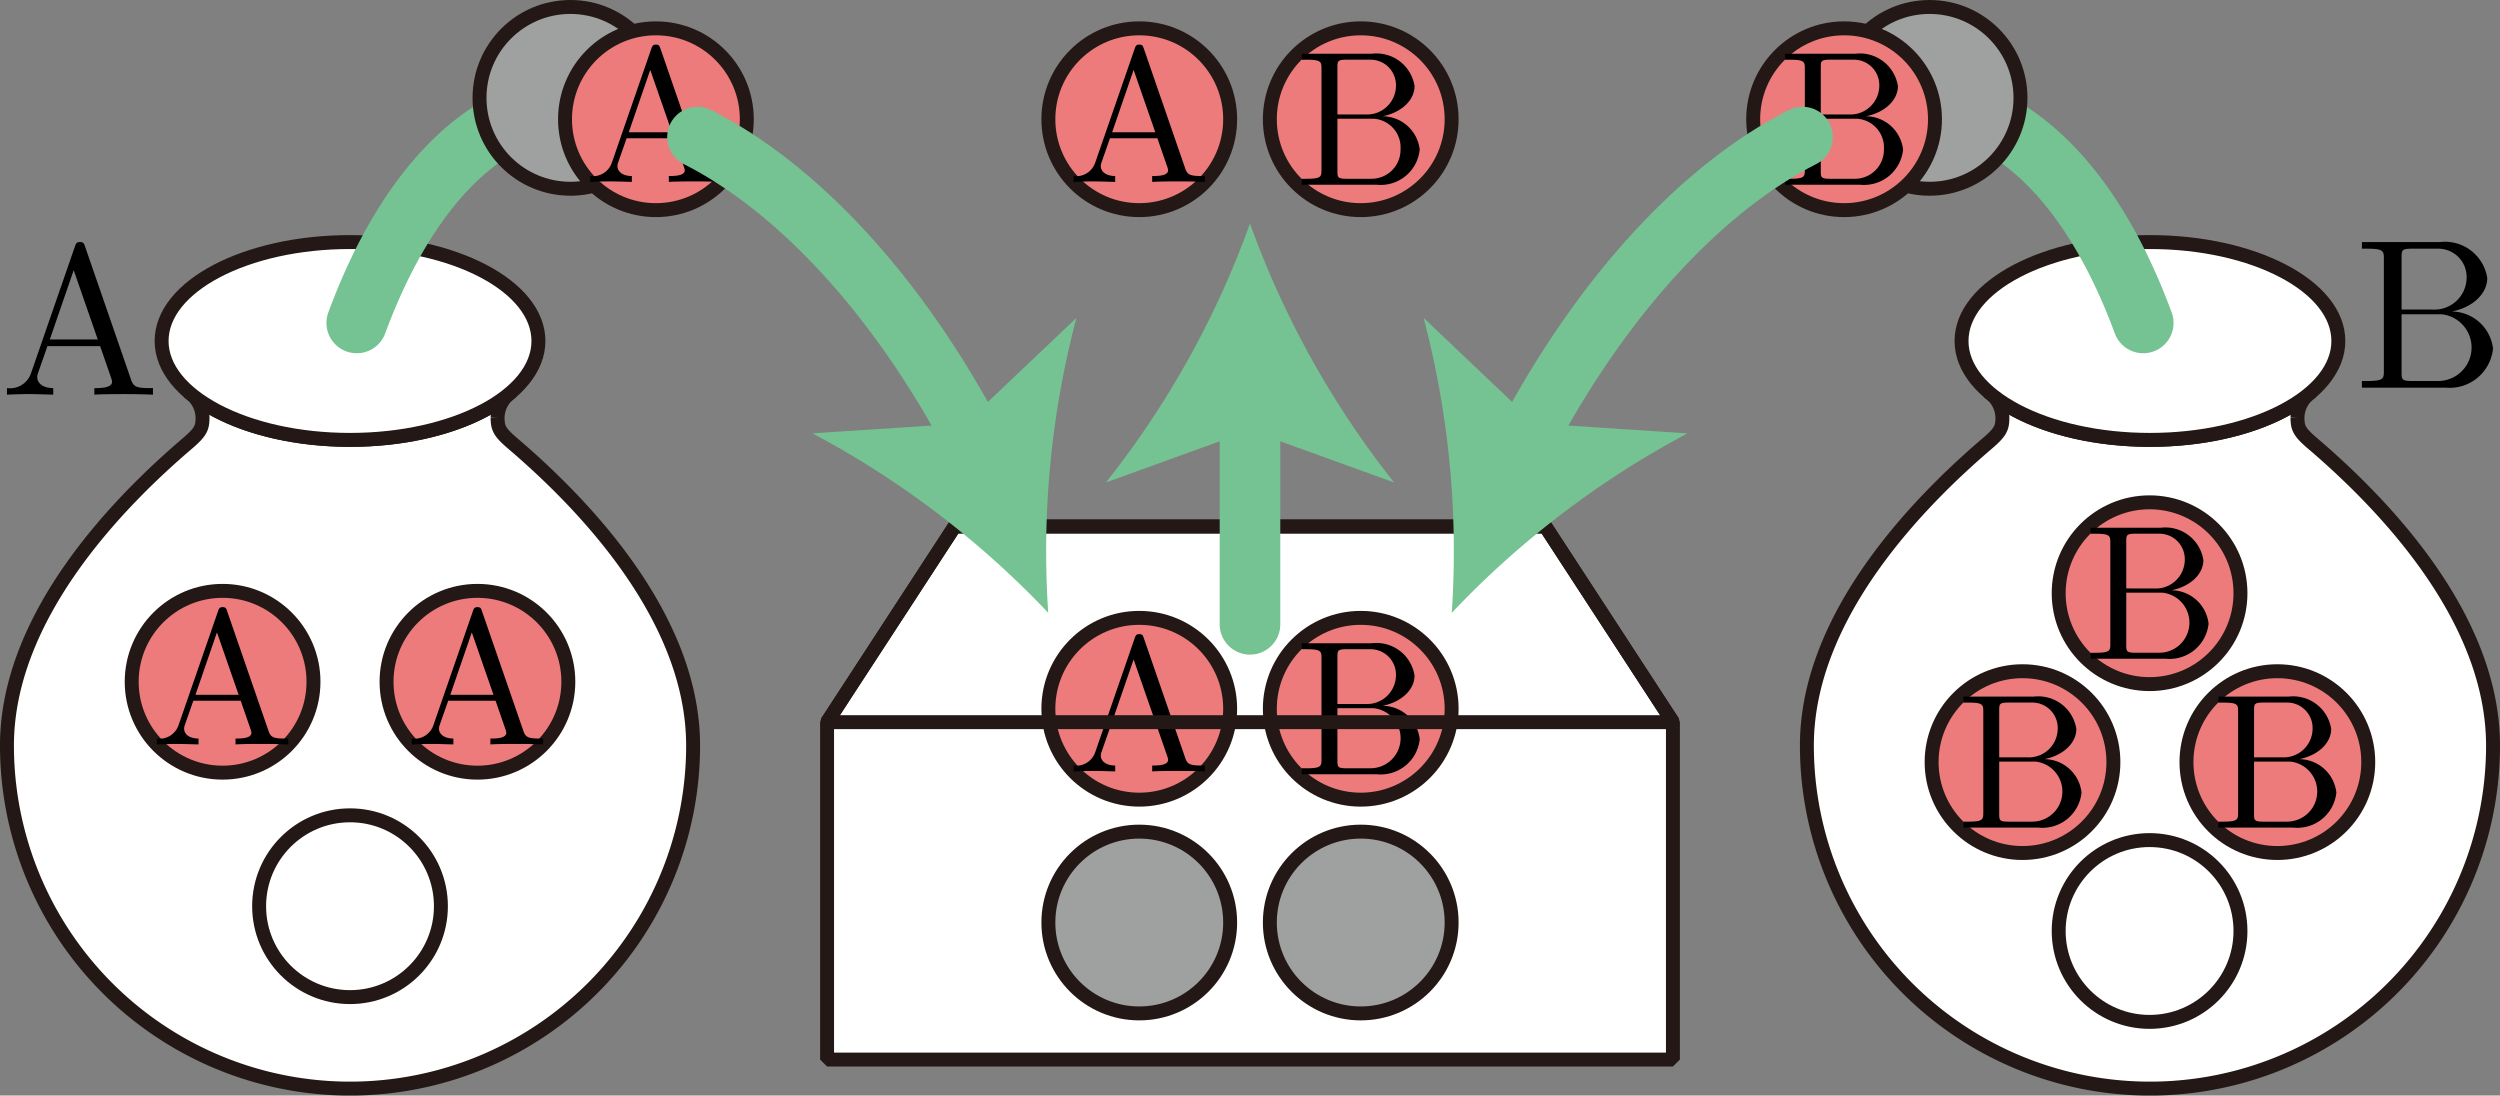
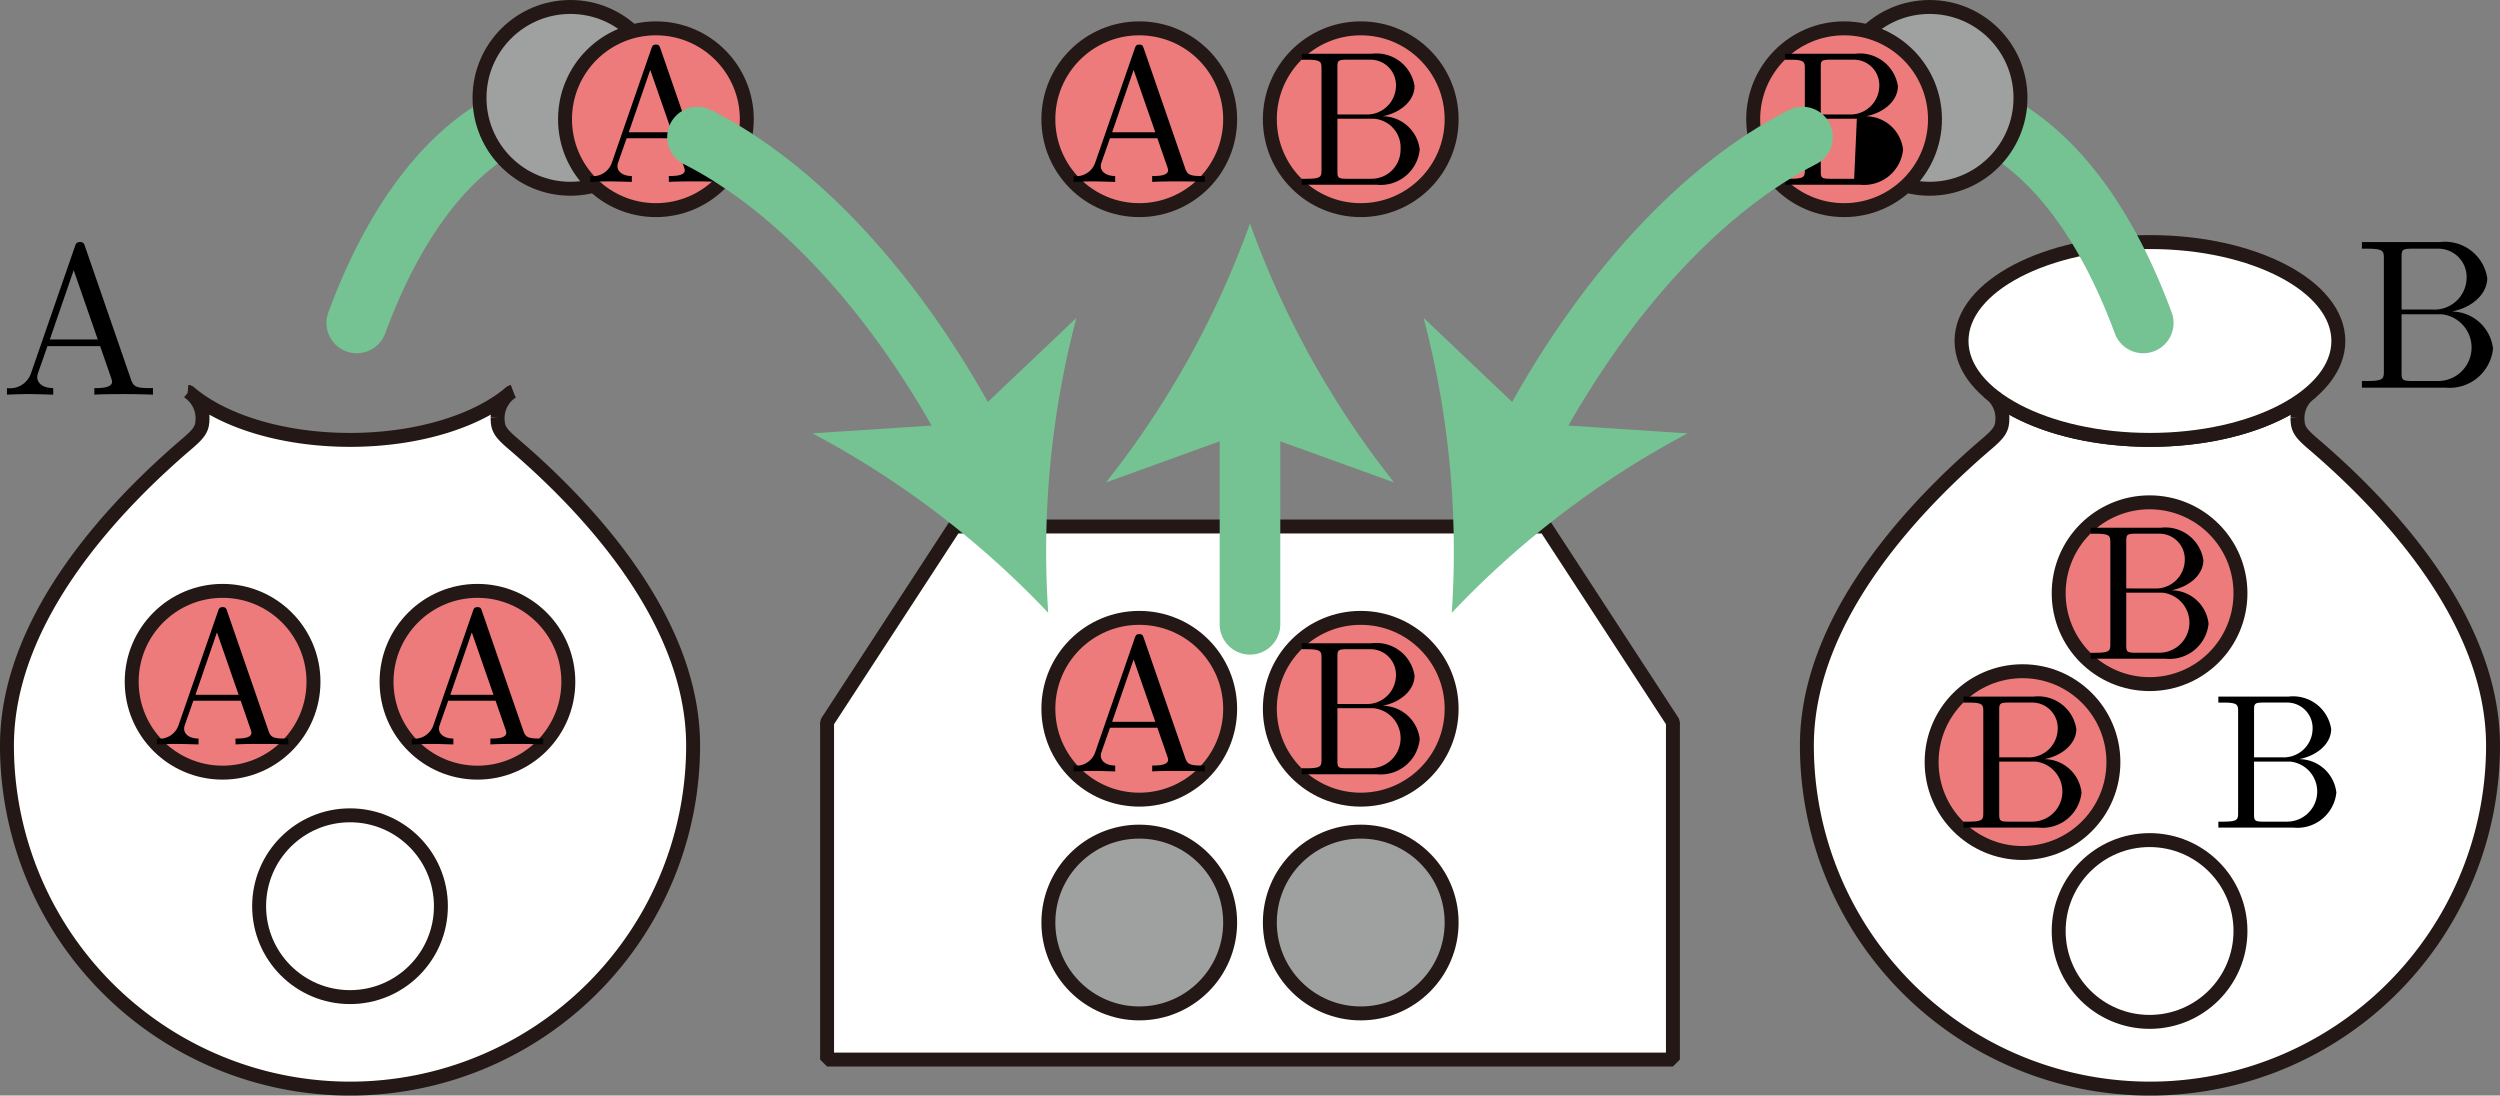
<svg xmlns="http://www.w3.org/2000/svg" viewBox="0 0 116.951 51.251">
  <rect x="0" y="0" width="116.951" height="51.251" fill="#808080" stroke="none" />
  <g id="レイヤー_2" data-name="レイヤー 2">
    <g id="Workplace">
      <g id="_1A_3_07" data-name="1A_3_07">
        <path d="M23.986,20.745c-.637-.544-.708-.733-.708-1.229a1.482,1.482,0,0,1,.665-1.188l-.019.003c-1.542,1.344-4.341,2.247-7.548,2.247s-6.006-.902-7.548-2.247l-.019-.003a1.482,1.482,0,0,1,.665,1.188c0,.497-.072.685-.708,1.229C5.634,23.417.326,28.767.326,34.876a16.049,16.049,0,0,0,16.049,16.049h0a16.049,16.049,0,0,0,16.049-16.049C32.423,28.767,27.115,23.417,23.986,20.745Z" fill="#fff" stroke="#231815" stroke-linejoin="bevel" stroke-width="0.652" />
-         <ellipse cx="16.374" cy="15.951" rx="8.814" ry="4.627" fill="#fff" stroke="#231815" stroke-linejoin="bevel" stroke-width="0.652" />
        <g id="_1A_3_Ra" data-name="1A_3_Ra">
          <circle id="_1A_3_R" data-name="1A_3_R" cx="22.335" cy="31.893" r="4.252" fill="#ed7b7b" stroke="#231815" stroke-linejoin="bevel" stroke-width="0.652" />
          <path d="M22.546,28.582c-.044-.12-.063-.18-.206-.18s-.17.056-.215.18l-1.857,5.363a.935.935,0,0,1-1.005.604v.276c.207-.008.592-.024.915-.024.278,0,.745.016,1.032.024v-.276c-.449,0-.673-.224-.673-.456a.585.585,0,0,1,.018-.136l.412-1.175h2.216l.475,1.371a.636.636,0,0,1,.027.128c0,.268-.502.268-.745.268v.276c.323-.024.951-.024,1.292-.024.386,0,.799.008,1.175.024v-.276h-.162c-.538,0-.664-.064-.762-.36l-1.938-5.607Zm-.475,1.003,1.014,2.917h-2.019l1.005-2.917" />
        </g>
        <g id="_1A_3_Ra-2" data-name="1A_3_Ra">
          <circle id="_1A_3_R-2" data-name="1A_3_R" cx="10.413" cy="31.893" r="4.252" fill="#ed7b7b" stroke="#231815" stroke-linejoin="bevel" stroke-width="0.652" />
          <path d="M10.624,28.582c-.044-.12-.063-.18-.206-.18s-.17.056-.215.18L8.345,33.945a.935.935,0,0,1-1.005.604v.276c.207-.008.592-.024.915-.024.278,0,.745.016,1.032.024v-.276c-.449,0-.673-.224-.673-.456a.585.585,0,0,1,.018-.136l.412-1.175h2.216l.475,1.371a.636.636,0,0,1,.027.128c0,.268-.502.268-.745.268v.276c.323-.024.951-.024,1.292-.024.386,0,.799.008,1.175.024v-.276h-.161c-.538,0-.664-.064-.762-.36l-1.938-5.607Zm-.475,1.003,1.014,2.917H9.144l1.005-2.917" />
        </g>
        <circle cx="16.374" cy="42.393" r="4.252" fill="#fff" stroke="#231815" stroke-linejoin="bevel" stroke-width="0.652" />
        <path d="M3.975,11.523c-.049-.133-.07-.2-.229-.2s-.189.062-.239.2l-2.064,5.961A1.039,1.039,0,0,1,.326,18.155v.307c.23-.009.658-.027,1.017-.027.309,0,.828.018,1.147.027V18.155c-.499,0-.748-.249-.748-.506a.646.646,0,0,1,.02-.151l.458-1.306H4.684l.528,1.524a.702.702,0,0,1,.03.142c0,.298-.558.298-.828.298v.307c.359-.027,1.057-.027,1.436-.027.429,0,.888.009,1.306.027V18.155H6.977c-.598,0-.738-.071-.848-.4l-2.154-6.232Zm-.528,1.115,1.127,3.243H2.33l1.117-3.243" />
        <path d="M108.186,20.745c-.637-.544-.709-.733-.709-1.229a1.482,1.482,0,0,1,.665-1.188l-.019.003c-1.542,1.344-4.341,2.247-7.548,2.247s-6.006-.902-7.548-2.247l-.019-.003a1.482,1.482,0,0,1,.665,1.188c0,.497-.072.685-.708,1.229-3.129,2.671-8.438,8.022-8.438,14.131a16.049,16.049,0,0,0,16.049,16.049h0a16.049,16.049,0,0,0,16.049-16.049C116.624,28.767,111.316,23.417,108.186,20.745Z" fill="#fff" stroke="#231815" stroke-linejoin="bevel" stroke-width="0.652" />
        <ellipse cx="100.575" cy="15.951" rx="8.814" ry="4.627" fill="#fff" stroke="#231815" stroke-linejoin="bevel" stroke-width="0.652" />
        <g id="_1A_3_Rb" data-name="1A_3_Rb">
          <circle cx="100.558" cy="27.751" r="4.252" fill="#ed7b7b" stroke="#231815" stroke-linejoin="bevel" stroke-width="0.652" />
          <path d="M99.467,27.527V25.322c0-.296.018-.356.44-.356H101.02a1.19,1.19,0,0,1,1.185,1.235,1.352,1.352,0,0,1-1.436,1.327Zm2.118.084c.87-.172,1.49-.747,1.49-1.41a1.802,1.802,0,0,0-1.993-1.514H97.798v.28h.215c.691,0,.709.096.709.419v4.731c0,.324-.018.42-.709.42h-.215v.28h3.518a1.836,1.836,0,0,0,2.002-1.642,1.761,1.761,0,0,0-1.732-1.562Zm-.557,2.925H99.907c-.422,0-.44-.06-.44-.36v-2.45h1.687a1.408,1.408,0,0,1-.126,2.809" />
        </g>
        <g id="_1A_3_Rb-2" data-name="1A_3_Rb">
-           <circle cx="106.536" cy="35.652" r="4.252" fill="#ed7b7b" stroke="#231815" stroke-linejoin="bevel" stroke-width="0.652" />
          <path d="M105.446,35.428V33.222c0-.296.018-.356.44-.356h1.113a1.19,1.19,0,0,1,1.185,1.235,1.352,1.352,0,0,1-1.436,1.327Zm2.118.084c.87-.172,1.49-.747,1.49-1.411a1.802,1.802,0,0,0-1.993-1.514h-3.285v.28h.215c.691,0,.709.096.709.42v4.731c0,.324-.018.419-.709.419h-.215v.28h3.518a1.836,1.836,0,0,0,2.002-1.642,1.761,1.761,0,0,0-1.732-1.562Zm-.557,2.925h-1.122c-.422,0-.44-.06-.44-.36v-2.45h1.687a1.408,1.408,0,0,1-.125,2.809" />
        </g>
        <g id="_1A_3_Rb-3" data-name="1A_3_Rb">
          <circle cx="94.614" cy="35.652" r="4.252" fill="#ed7b7b" stroke="#231815" stroke-linejoin="bevel" stroke-width="0.652" />
          <path d="M93.524,35.428V33.222c0-.296.018-.356.44-.356h1.112a1.19,1.19,0,0,1,1.185,1.235,1.352,1.352,0,0,1-1.436,1.327Zm2.118.084c.87-.172,1.49-.747,1.49-1.411a1.802,1.802,0,0,0-1.993-1.514H91.854v.28H92.07c.691,0,.709.096.709.42v4.731c0,.324-.018.419-.709.419h-.215v.28h3.518a1.836,1.836,0,0,0,2.002-1.642,1.761,1.761,0,0,0-1.732-1.562Zm-.557,2.925H93.964c-.422,0-.44-.06-.44-.36v-2.45h1.687a1.408,1.408,0,0,1-.126,2.809" />
        </g>
        <circle cx="100.558" cy="43.552" r="4.252" fill="#fff" stroke="#231815" stroke-linejoin="bevel" stroke-width="0.652" />
        <path d="M112.347,14.48V12.029c0-.329.02-.395.489-.395h1.236a1.322,1.322,0,0,1,1.317,1.372,1.502,1.502,0,0,1-1.596,1.474Zm2.353.093c.967-.191,1.655-.83,1.655-1.567a2.002,2.002,0,0,0-2.214-1.683h-3.65v.311h.239c.768,0,.788.107.788.466v5.257c0,.36-.019.466-.788.466h-.239v.311h3.909a2.039,2.039,0,0,0,2.224-1.825A1.957,1.957,0,0,0,114.7,14.573Zm-.618,3.25h-1.246c-.469,0-.489-.067-.489-.4V14.702h1.875a1.565,1.565,0,0,1-.139,3.121" />
        <polygon points="72.294 24.63 44.656 24.63 38.691 33.782 38.691 49.567 78.26 49.567 78.26 33.782 72.294 24.63" fill="#fff" stroke="#231815" stroke-linejoin="bevel" stroke-width="0.652" />
        <circle cx="63.656" cy="43.156" r="4.252" fill="#9fa0a0" stroke="#231815" stroke-linejoin="bevel" stroke-width="0.652" />
        <circle cx="53.295" cy="43.156" r="4.252" fill="#9fa0a0" stroke="#231815" stroke-linejoin="bevel" stroke-width="0.652" />
        <g id="_1A_3_Rb-4" data-name="1A_3_Rb">
          <circle cx="63.656" cy="33.156" r="4.252" fill="#ed7b7b" stroke="#231815" stroke-linejoin="bevel" stroke-width="0.652" />
          <path d="M62.565,32.932V30.726c0-.296.018-.356.44-.356h1.113a1.19,1.19,0,0,1,1.185,1.235,1.352,1.352,0,0,1-1.436,1.327Zm2.118.084c.87-.172,1.49-.747,1.49-1.411A1.802,1.802,0,0,0,64.18,30.091H60.896v.28h.215c.691,0,.709.096.709.419v4.731c0,.324-.018.42-.709.42h-.215v.28h3.518a1.836,1.836,0,0,0,2.002-1.642,1.761,1.761,0,0,0-1.732-1.562Zm-.557,2.925H63.005c-.422,0-.44-.06-.44-.36v-2.45h1.687a1.408,1.408,0,0,1-.125,2.809" />
        </g>
        <g id="_1A_3_Ra-3" data-name="1A_3_Ra">
          <circle id="_1A_3_R-3" data-name="1A_3_R" cx="53.295" cy="33.156" r="4.252" fill="#ed7b7b" stroke="#231815" stroke-linejoin="bevel" stroke-width="0.652" />
          <path d="M53.506,29.845c-.044-.12-.063-.18-.206-.18s-.17.056-.215.18l-1.857,5.363a.935.935,0,0,1-1.005.603v.276c.207-.008.592-.024.915-.024.278,0,.745.016,1.032.024v-.276c-.449,0-.673-.224-.673-.456a.586.586,0,0,1,.018-.136l.412-1.175h2.216l.475,1.371a.635.635,0,0,1,.027.128c0,.268-.502.268-.745.268v.276c.323-.024.951-.024,1.292-.024.386,0,.799.008,1.175.024v-.276h-.161c-.538,0-.664-.064-.762-.36l-1.938-5.607Zm-.475,1.003,1.014,2.917H52.026l1.005-2.917" />
        </g>
-         <polygon points="72.294 24.63 44.656 24.63 38.691 33.782 78.26 33.782 72.294 24.63" fill="none" stroke="#231815" stroke-linejoin="bevel" stroke-width="0.652" />
        <path d="M16.689,15.107c3.059-8.278,7.417-9.645,8.337-9.893a10.75,10.75,0,0,1,7.603,1.198" fill="none" stroke="#75c292" stroke-linecap="round" stroke-linejoin="bevel" stroke-width="2.835" />
        <circle cx="26.684" cy="4.578" r="4.252" fill="#9fa0a0" stroke="#231815" stroke-linejoin="bevel" stroke-width="0.652" />
        <g id="_1A_3_Ra-4" data-name="1A_3_Ra">
          <circle id="_1A_3_R-4" data-name="1A_3_R" cx="30.684" cy="5.578" r="4.252" fill="#ed7b7b" stroke="#231815" stroke-linejoin="bevel" stroke-width="0.652" />
          <path d="M30.894,2.267c-.044-.12-.063-.18-.206-.18s-.17.056-.215.18L28.616,7.63a.935.935,0,0,1-1.005.604V8.51c.207-.008.592-.024.915-.024.278,0,.745.016,1.032.024V8.234c-.449,0-.673-.224-.673-.456a.584.584,0,0,1,.018-.136l.412-1.175h2.216l.475,1.371a.636.636,0,0,1,.027.128c0,.268-.502.268-.745.268V8.51c.323-.024.951-.024,1.292-.024.386,0,.799.008,1.175.024V8.234h-.162c-.538,0-.664-.064-.762-.36L30.894,2.267ZM30.419,3.27l1.014,2.917h-2.019L30.419,3.27" />
        </g>
        <path d="M32.629,6.412c4.511,2.285,9.29,7.19,13.055,14.387" fill="none" stroke="#75c292" stroke-linecap="round" stroke-linejoin="bevel" stroke-width="2.835" />
        <path d="M49.037,28.669a42.835,42.835,0,0,0-11.031-8.397l7.153-.468,5.197-4.935A42.796,42.796,0,0,0,49.037,28.669Z" fill="#75c292" />
        <path d="M100.262,15.107c-3.059-8.278-7.417-9.645-8.337-9.893a10.75,10.75,0,0,0-7.603,1.198" fill="none" stroke="#75c292" stroke-linecap="round" stroke-linejoin="bevel" stroke-width="2.835" />
        <circle cx="90.267" cy="4.578" r="4.252" fill="#9fa0a0" stroke="#231815" stroke-linejoin="bevel" stroke-width="0.652" />
        <g id="_1A_3_Rb-5" data-name="1A_3_Rb">
          <circle cx="86.267" cy="5.578" r="4.252" fill="#ed7b7b" stroke="#231815" stroke-linejoin="bevel" stroke-width="0.652" />
-           <path d="M85.177,5.354V3.148c0-.296.018-.356.44-.356H86.729a1.19,1.19,0,0,1,1.185,1.235,1.352,1.352,0,0,1-1.436,1.327Zm2.118.084c.87-.172,1.49-.747,1.49-1.411a1.802,1.802,0,0,0-1.993-1.514H83.507v.28h.215c.691,0,.709.096.709.42V7.944c0,.324-.018.419-.709.419h-.215v.28h3.518A1.836,1.836,0,0,0,89.027,7a1.761,1.761,0,0,0-1.732-1.562ZM86.738,8.363H85.617c-.422,0-.44-.06-.44-.359v-2.45h1.687a1.346,1.346,0,0,1,1.266,1.439,1.355,1.355,0,0,1-1.391,1.37" />
+           <path d="M85.177,5.354V3.148c0-.296.018-.356.44-.356H86.729a1.19,1.19,0,0,1,1.185,1.235,1.352,1.352,0,0,1-1.436,1.327Zm2.118.084c.87-.172,1.49-.747,1.49-1.411a1.802,1.802,0,0,0-1.993-1.514H83.507v.28h.215c.691,0,.709.096.709.42V7.944c0,.324-.018.419-.709.419h-.215v.28h3.518A1.836,1.836,0,0,0,89.027,7a1.761,1.761,0,0,0-1.732-1.562ZM86.738,8.363H85.617c-.422,0-.44-.06-.44-.359v-2.45h1.687" />
        </g>
        <path d="M84.322,6.412c-4.51,2.285-9.29,7.19-13.055,14.387" fill="none" stroke="#75c292" stroke-linecap="round" stroke-linejoin="bevel" stroke-width="2.835" />
        <path d="M67.914,28.669a42.835,42.835,0,0,0-1.319-13.8l5.198,4.936,7.151.468A42.797,42.797,0,0,0,67.914,28.669Z" fill="#75c292" />
        <line x1="58.475" y1="29.206" x2="58.475" y2="19.01" fill="none" stroke="#75c292" stroke-linecap="round" stroke-linejoin="bevel" stroke-width="2.835" />
        <path d="M58.475,10.456a42.837,42.837,0,0,0,6.741,12.114l-6.741-2.438-6.739,2.438A42.796,42.796,0,0,0,58.475,10.456Z" fill="#75c292" />
        <g id="_1A_3_Rb-6" data-name="1A_3_Rb">
          <circle cx="63.656" cy="5.578" r="4.252" fill="#ed7b7b" stroke="#231815" stroke-linejoin="bevel" stroke-width="0.652" />
          <path d="M62.565,5.354V3.148c0-.296.018-.356.44-.356h1.113a1.19,1.19,0,0,1,1.185,1.235,1.352,1.352,0,0,1-1.436,1.327Zm2.118.084c.87-.172,1.49-.747,1.49-1.411A1.802,1.802,0,0,0,64.18,2.513H60.896v.28h.215c.691,0,.709.096.709.42V7.944c0,.324-.018.419-.709.419h-.215v.28h3.518A1.836,1.836,0,0,0,66.415,7a1.761,1.761,0,0,0-1.732-1.562ZM64.127,8.363H63.005c-.422,0-.44-.06-.44-.359V5.554h1.687a1.346,1.346,0,0,1,1.266,1.438,1.355,1.355,0,0,1-1.391,1.37" />
        </g>
        <g id="_1A_3_Ra-5" data-name="1A_3_Ra">
          <circle id="_1A_3_R-5" data-name="1A_3_R" cx="53.295" cy="5.578" r="4.252" fill="#ed7b7b" stroke="#231815" stroke-linejoin="bevel" stroke-width="0.652" />
          <path d="M53.506,2.267c-.044-.12-.063-.18-.206-.18s-.17.056-.215.18L51.227,7.63a.935.935,0,0,1-1.005.604V8.51c.207-.008.592-.024.915-.024.278,0,.745.016,1.032.024V8.234c-.449,0-.673-.224-.673-.456a.585.585,0,0,1,.018-.136l.412-1.175h2.216l.475,1.371a.636.636,0,0,1,.027.128c0,.268-.502.268-.745.268V8.51c.323-.024.951-.024,1.292-.024.386,0,.799.008,1.175.024V8.234h-.161c-.538,0-.664-.064-.762-.36L53.506,2.267ZM53.031,3.27l1.014,2.917H52.026L53.031,3.27" />
        </g>
      </g>
    </g>
  </g>
</svg>